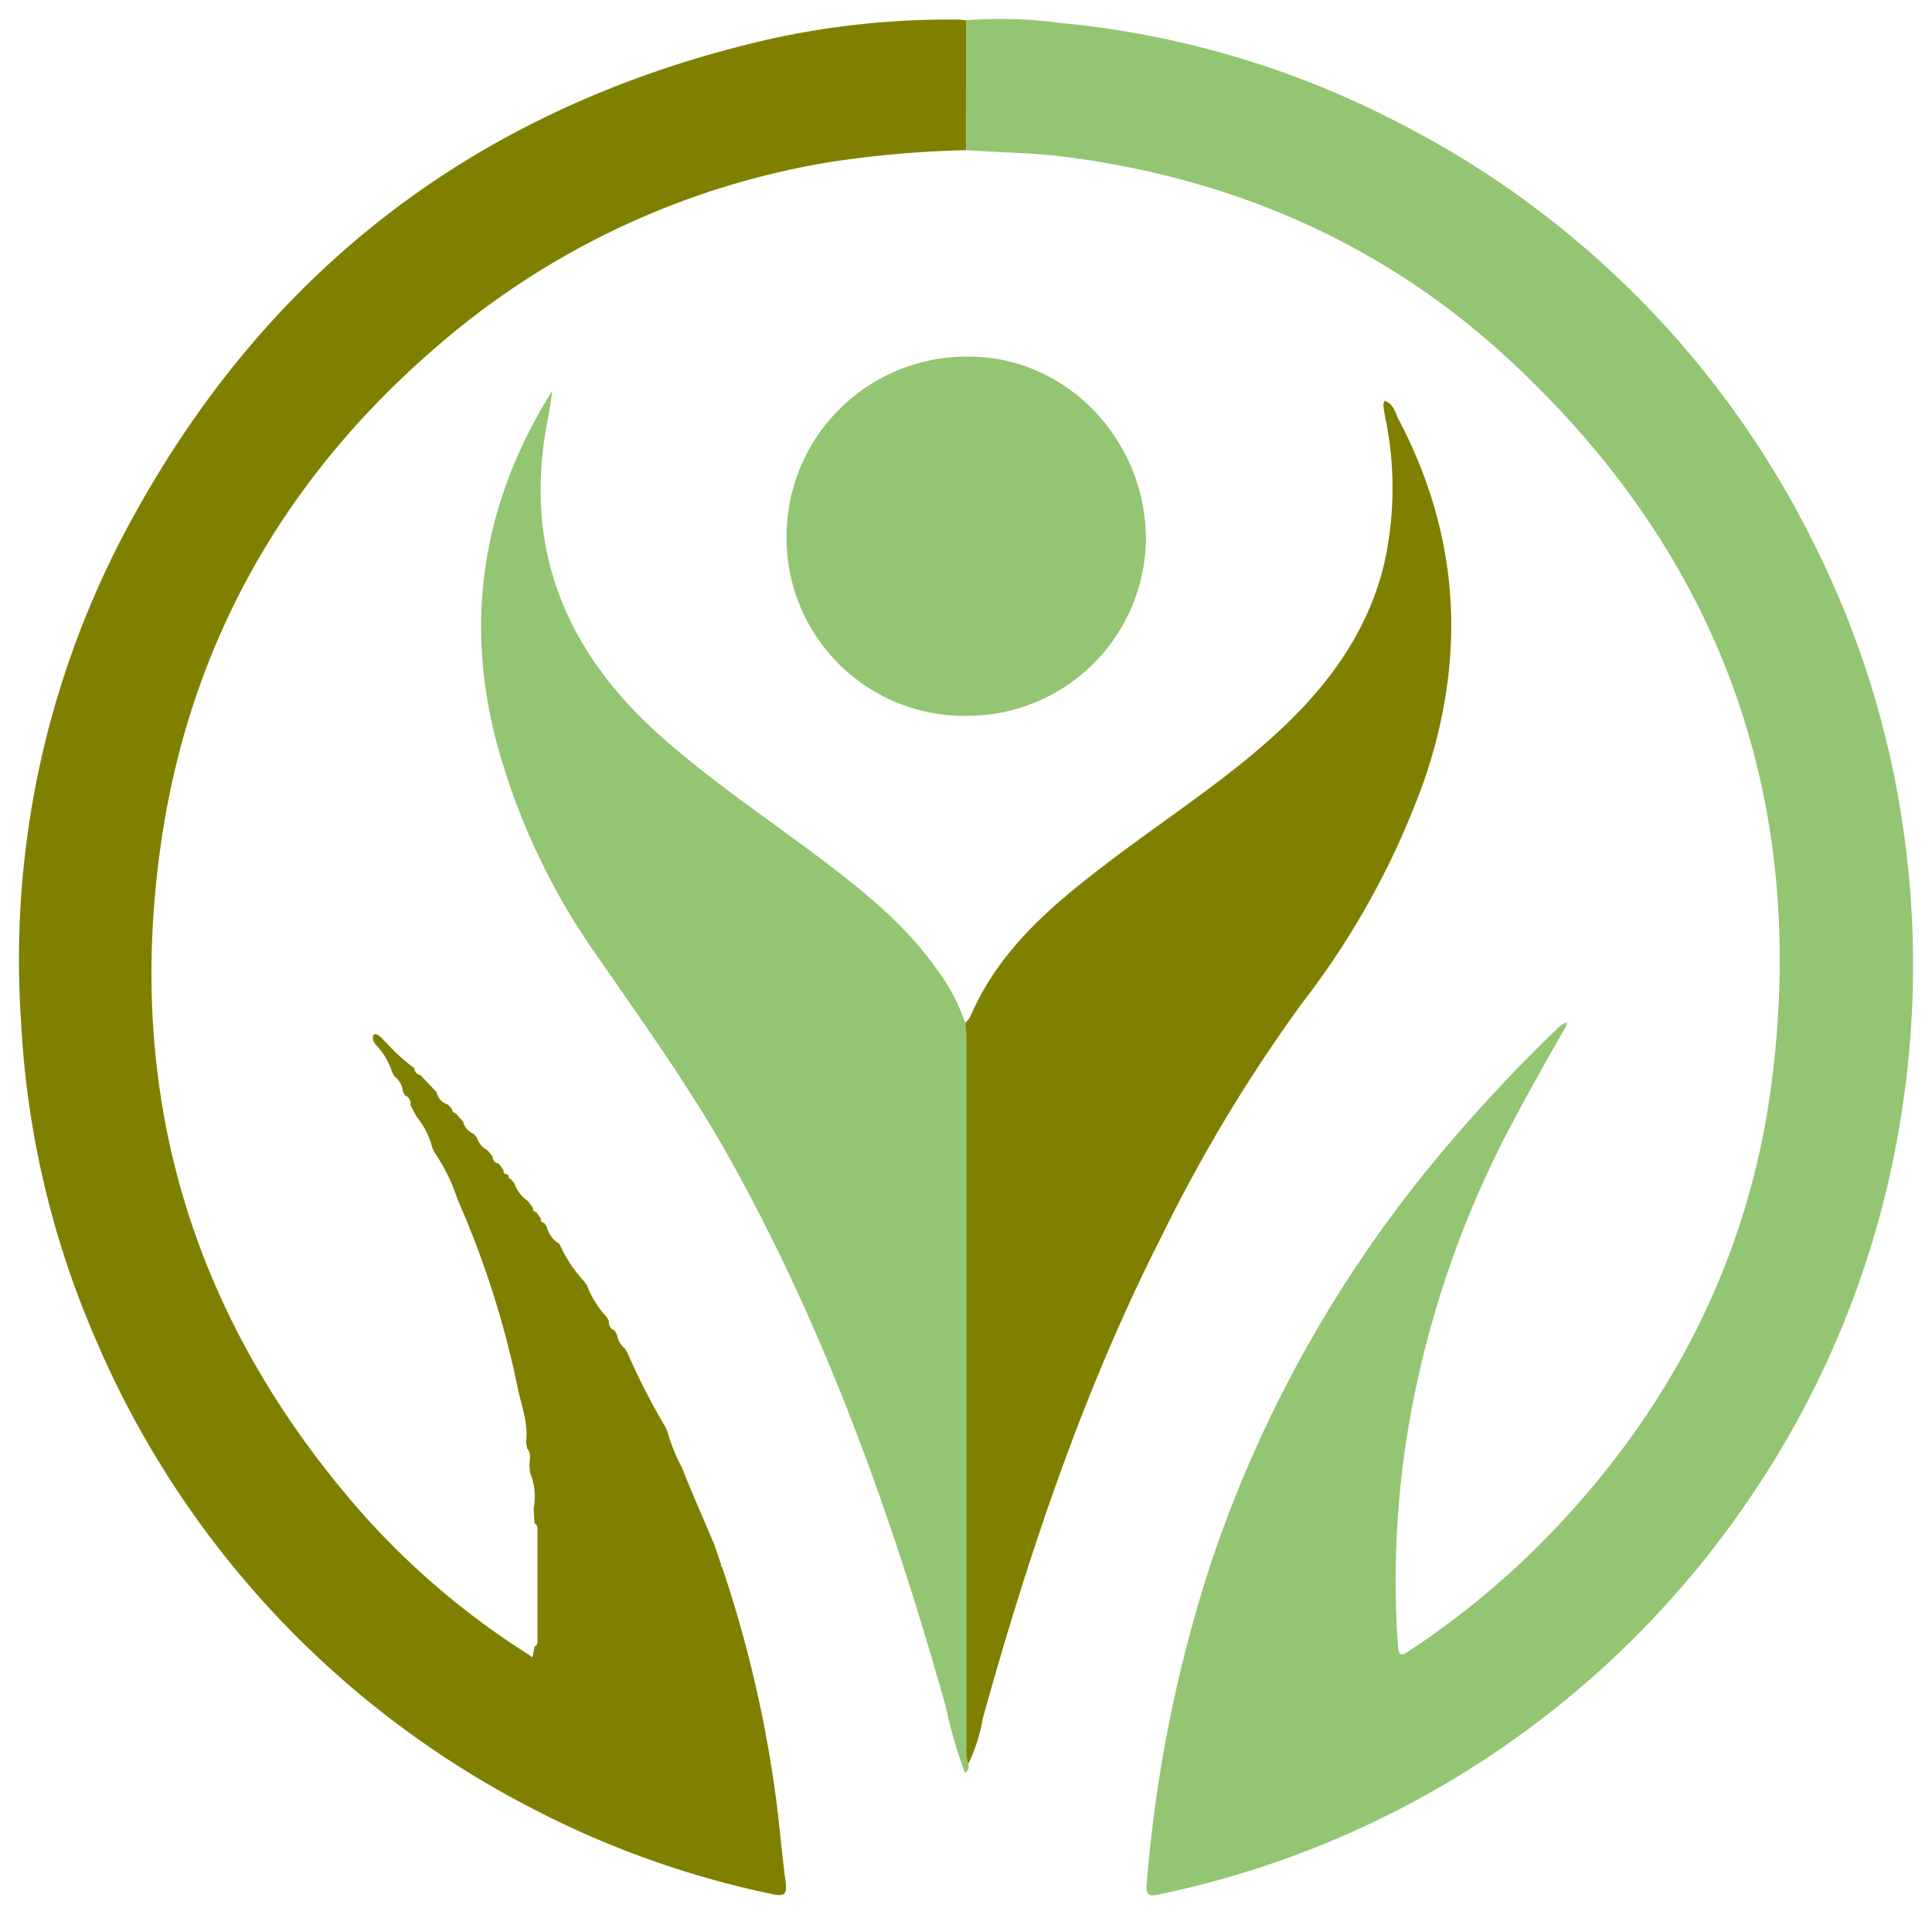
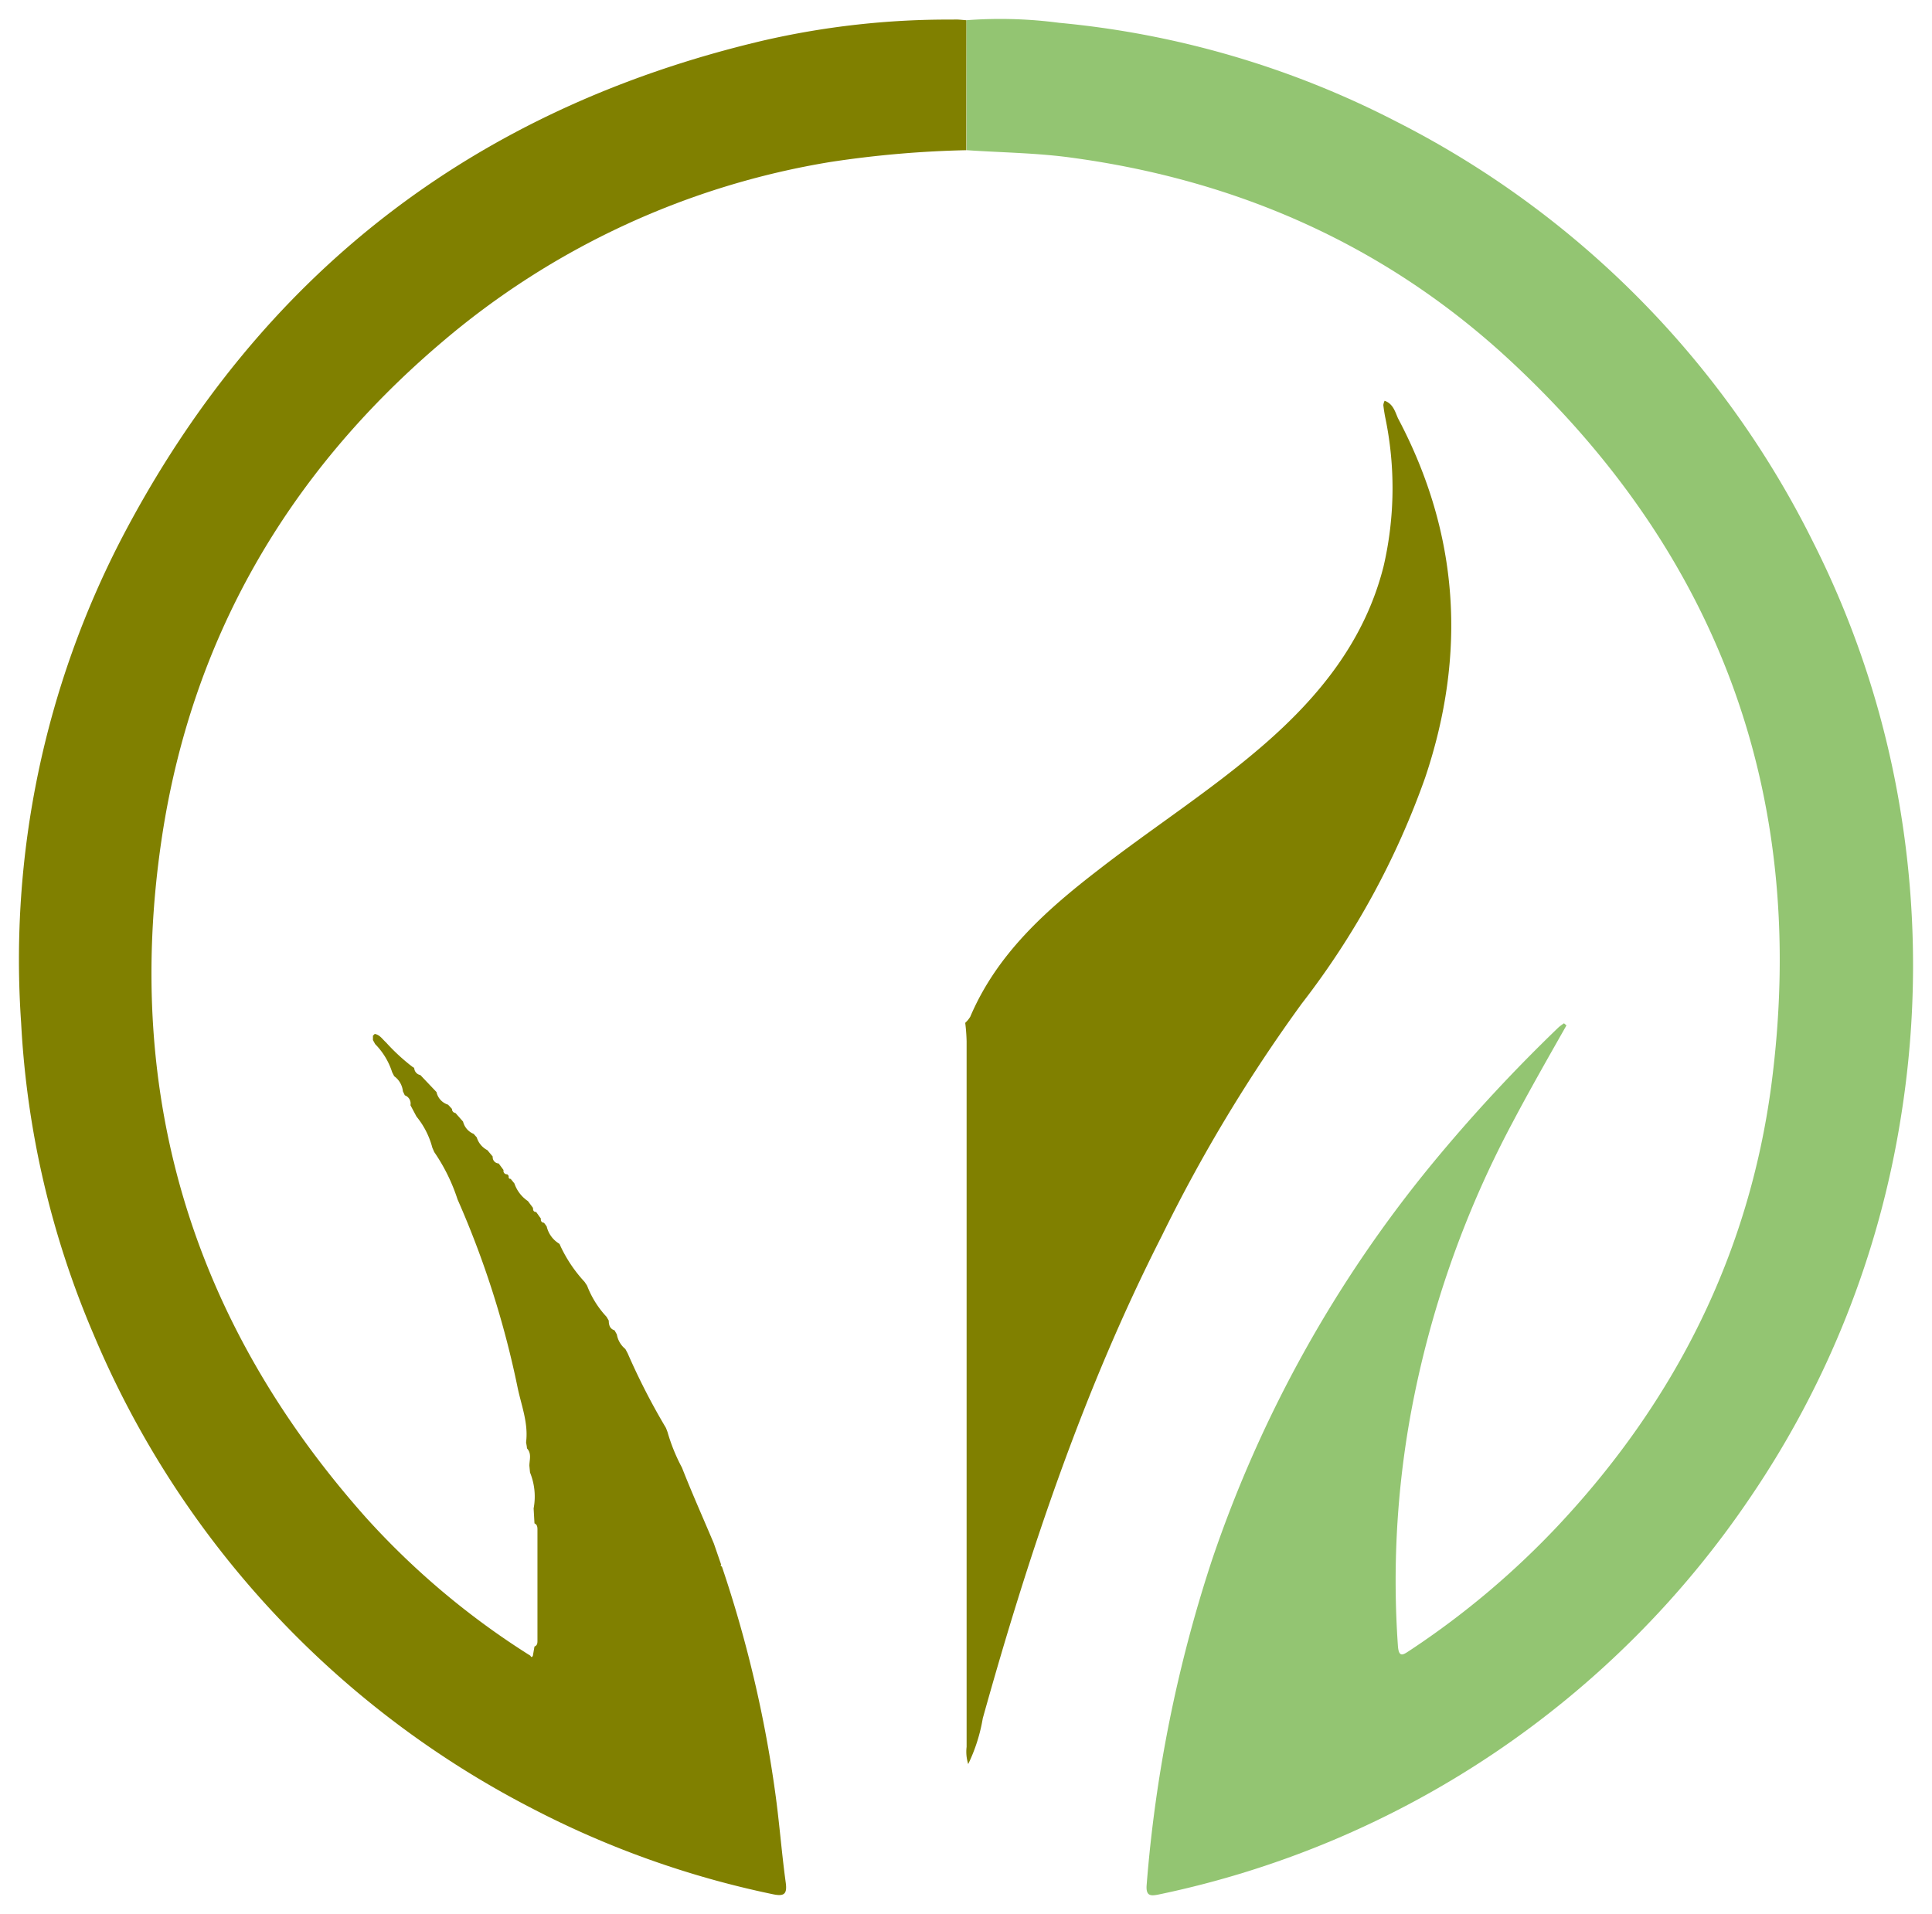
<svg xmlns="http://www.w3.org/2000/svg" version="1.0" x="0" y="0" width="2400" height="2378.204" viewBox="139.4 94.678 61.2 60.644" preserveAspectRatio="xMidYMid meet" color-interpolation-filters="sRGB">
  <g>
    <defs>
      <linearGradient id="92" x1="0%" y1="0%" x2="100%" y2="0%">
        <stop offset="0%" stop-color="#fa71cd" />
        <stop offset="100%" stop-color="#9b59b6" />
      </linearGradient>
      <linearGradient id="93" x1="0%" y1="0%" x2="100%" y2="0%">
        <stop offset="0%" stop-color="#f9d423" />
        <stop offset="100%" stop-color="#f83600" />
      </linearGradient>
      <linearGradient id="94" x1="0%" y1="0%" x2="100%" y2="0%">
        <stop offset="0%" stop-color="#0064d2" />
        <stop offset="100%" stop-color="#1cb0f6" />
      </linearGradient>
      <linearGradient id="95" x1="0%" y1="0%" x2="100%" y2="0%">
        <stop offset="0%" stop-color="#f00978" />
        <stop offset="100%" stop-color="#3f51b1" />
      </linearGradient>
      <linearGradient id="96" x1="0%" y1="0%" x2="100%" y2="0%">
        <stop offset="0%" stop-color="#7873f5" />
        <stop offset="100%" stop-color="#ec77ab" />
      </linearGradient>
      <linearGradient id="97" x1="0%" y1="0%" x2="100%" y2="0%">
        <stop offset="0%" stop-color="#f9d423" />
        <stop offset="100%" stop-color="#e14fad" />
      </linearGradient>
      <linearGradient id="98" x1="0%" y1="0%" x2="100%" y2="0%">
        <stop offset="0%" stop-color="#009efd" />
        <stop offset="100%" stop-color="#2af598" />
      </linearGradient>
      <linearGradient id="99" x1="0%" y1="0%" x2="100%" y2="0%">
        <stop offset="0%" stop-color="#ffcc00" />
        <stop offset="100%" stop-color="#00b140" />
      </linearGradient>
      <linearGradient id="100" x1="0%" y1="0%" x2="100%" y2="0%">
        <stop offset="0%" stop-color="#d51007" />
        <stop offset="100%" stop-color="#ff8177" />
      </linearGradient>
      <linearGradient id="102" x1="0%" y1="0%" x2="100%" y2="0%">
        <stop offset="0%" stop-color="#a2b6df" />
        <stop offset="100%" stop-color="#0c3483" />
      </linearGradient>
      <linearGradient id="103" x1="0%" y1="0%" x2="100%" y2="0%">
        <stop offset="0%" stop-color="#7ac5d8" />
        <stop offset="100%" stop-color="#eea2a2" />
      </linearGradient>
      <linearGradient id="104" x1="0%" y1="0%" x2="100%" y2="0%">
        <stop offset="0%" stop-color="#00ecbc" />
        <stop offset="100%" stop-color="#007adf" />
      </linearGradient>
      <linearGradient id="105" x1="0%" y1="0%" x2="100%" y2="0%">
        <stop offset="0%" stop-color="#b88746" />
        <stop offset="100%" stop-color="#fdf5a6" />
      </linearGradient>
    </defs>
    <g class="imagesvg isNoFont" transform="translate(140,95.278)">
      <g>
-         <rect fill="#000000" fill-opacity="0" stroke-width="2" x="0" y="0" width="60" height="59.444" class="image-rect" />
        <svg x="0" y="0" width="60" height="59.444" filtersec="colorsb5793527172" class="image-svg-svg primary" style="overflow: visible;">
          <svg viewBox="-0.037 0.019 178.219 176.569">
-             <path d="M145.57 94.73c-1.7 3-3.46 6.08-5.09 9.17a94.57 94.57 0 0 0-9.56 27.38 87.57 87.57 0 0 0-1.21 21.81c.08 1.2.51.86 1.12.46a78.74 78.74 0 0 0 14-11.8c10.94-11.68 17.87-25.42 20-41.26 3.56-26.86-4.64-49.79-24.49-68.26-11.68-10.87-25.69-17.07-41.51-19.18-3.22-.43-6.47-.46-9.7-.68L89.1.14a42.29 42.29 0 0 1 8.71.24 86.64 86.64 0 0 1 31.76 9.3 88.4 88.4 0 0 1 39.18 39.51 87.15 87.15 0 0 1 8.38 26.17 89.9 89.9 0 0 1-.11 28.12 88 88 0 0 1-14.11 35.6 89.08 89.08 0 0 1-55.64 37.42c-.75.15-1.29.24-1.2-.88a130.27 130.27 0 0 1 6.16-30.62 118.51 118.51 0 0 1 20.83-37.4 151 151 0 0 1 11.78-12.7 5.86 5.86 0 0 1 .5-.37z" fill="#93C572" />
+             <path d="M145.57 94.73c-1.7 3-3.46 6.08-5.09 9.17a94.57 94.57 0 0 0-9.56 27.38 87.57 87.57 0 0 0-1.21 21.81c.08 1.2.51.86 1.12.46a78.74 78.74 0 0 0 14-11.8c10.94-11.68 17.87-25.42 20-41.26 3.56-26.86-4.64-49.79-24.49-68.26-11.68-10.87-25.69-17.07-41.51-19.18-3.22-.43-6.47-.46-9.7-.68L89.1.14a42.29 42.29 0 0 1 8.71.24 86.64 86.64 0 0 1 31.76 9.3 88.4 88.4 0 0 1 39.18 39.51 87.15 87.15 0 0 1 8.38 26.17 89.9 89.9 0 0 1-.11 28.12 88 88 0 0 1-14.11 35.6 89.08 89.08 0 0 1-55.64 37.42c-.75.15-1.29.24-1.2-.88a130.27 130.27 0 0 1 6.16-30.62 118.51 118.51 0 0 1 20.83-37.4 151 151 0 0 1 11.78-12.7 5.86 5.86 0 0 1 .5-.37" fill="#93C572" />
            <path d="M89.1.14v12.23a98.8 98.8 0 0 0-12.73 1.1 75 75 0 0 0-36.65 17c-14.53 12.35-23.57 28-26.35 46.85-3.55 24.13 3 45.46 19.24 63.72a73.56 73.56 0 0 0 15.47 13c.1.18.17.15.24 0l.15-.86c.3-.12.28-.38.28-.63v-10.33c0-.24 0-.51-.28-.63l-.08-1.41a6 6 0 0 0-.34-3.38l-.06-.63c0-.55.24-1.15-.23-1.64 0-.19-.06-.39-.08-.58.23-1.81-.46-3.49-.81-5.2a87.45 87.45 0 0 0-5.64-17.65 17.22 17.22 0 0 0-2.19-4.45l-.18-.41a7.69 7.69 0 0 0-1.49-2.93l-.57-1.07a.82.82 0 0 0-.53-.93l-.18-.38a2 2 0 0 0-.82-1.42l-.19-.37a6.63 6.63 0 0 0-1.6-2.65l-.21-.38v-.41l.17-.17c.49.09.73.51 1.06.8a18.59 18.59 0 0 0 2.53 2.33.16.16 0 0 1 .13.13.7.7 0 0 0 .57.61l1.52 1.6a1.6 1.6 0 0 0 1.09 1.19l.37.4a.36.36 0 0 0 .32.38l.18.2.54.61a1.68 1.68 0 0 0 1 1.16l.29.33a2 2 0 0 0 1 1.2l.5.6a.59.59 0 0 0 .56.65l.46.62a.32.32 0 0 0 .33.4.27.27 0 0 1 .15.18c0 .16 0 .25.19.25l.35.43a3.28 3.28 0 0 0 1.27 1.66l.48.64c0 .24.05.38.3.39l.45.63a.29.29 0 0 0 .28.38c.09.11.18.23.26.35a2.58 2.58 0 0 0 1.16 1.61.34.34 0 0 1 .11.18 13.13 13.13 0 0 0 2.29 3.42l.24.36a9 9 0 0 0 1.83 2.93l.21.36c0 .39.09.77.54.91l.22.39a2.25 2.25 0 0 0 .8 1.37l.22.41a62.68 62.68 0 0 0 3.59 7c.06.14.11.27.16.41a17.05 17.05 0 0 0 1.36 3.35c.94 2.4 2 4.76 3 7.14l.69 2-.07.07.14.11a115.68 115.68 0 0 1 5 21.17c.4 2.84.61 5.71 1 8.55.15 1.09-.15 1.32-1.2 1.1a87.69 87.69 0 0 1-22.71-8.1A88.83 88.83 0 0 1 7 123.84 85.77 85.77 0 0 1 .17 94.51 86.13 86.13 0 0 1 9.73 48.7c12.92-24.63 33-40.2 60.15-46.62a77.55 77.55 0 0 1 18-2c.38-.03.8.03 1.22.06z" fill="#808000" />
-             <path d="M89.28 164.24a.66.66 0 0 1-.31.82 43.19 43.19 0 0 1-1.8-6.22c-5-17.79-11.19-35.12-20.2-51.35-3.7-6.66-8.13-12.82-12.45-19.07a63.42 63.42 0 0 1-9.76-20.87C41.88 56 43.78 45.15 50.15 35c-.13.87-.23 1.75-.41 2.62-2.4 12 1.52 21.73 10.45 29.75 5 4.48 10.57 8.13 15.87 12.17 3.76 2.87 7.4 5.88 10.18 9.79A18.37 18.37 0 0 1 89 94.49a17.1 17.1 0 0 1 .18 1.74v66.39a3.87 3.87 0 0 0 .1 1.62z" fill="#93C572" />
            <path d="M89.28 164.24a3.87 3.87 0 0 1-.15-1.62V96.23a17.1 17.1 0 0 0-.13-1.74 2.74 2.74 0 0 0 .47-.57c2.51-5.9 7.1-10 12-13.78 5.14-4 10.63-7.5 15.55-11.76 5.29-4.58 9.58-9.87 11.34-16.84a32.57 32.57 0 0 0 .15-14.07c-.07-.37-.13-.75-.17-1.12a1.26 1.26 0 0 1 .12-.4c.81.28 1 1.07 1.26 1.65 5.77 10.9 6.47 22.19 2.55 33.83a76.22 76.22 0 0 1-11.6 21.24 147.22 147.22 0 0 0-13.18 21.88C100.14 129 95 144.35 90.65 159.94a15.86 15.86 0 0 1-1.37 4.3z" fill="#808000" />
-             <path d="M89.09 65.6a16.73 16.73 0 0 1-16.9-16.72A16.93 16.93 0 0 1 89.47 31.8C98.56 31.86 106 39.63 106 49a16.82 16.82 0 0 1-16.91 16.6z" fill="#93C572" />
-             <path d="M145.34 94.53l.27-.09v.29z" fill="#93C572" />
          </svg>
        </svg>
      </g>
    </g>
    <defs v-gra="od" />
  </g>
</svg>